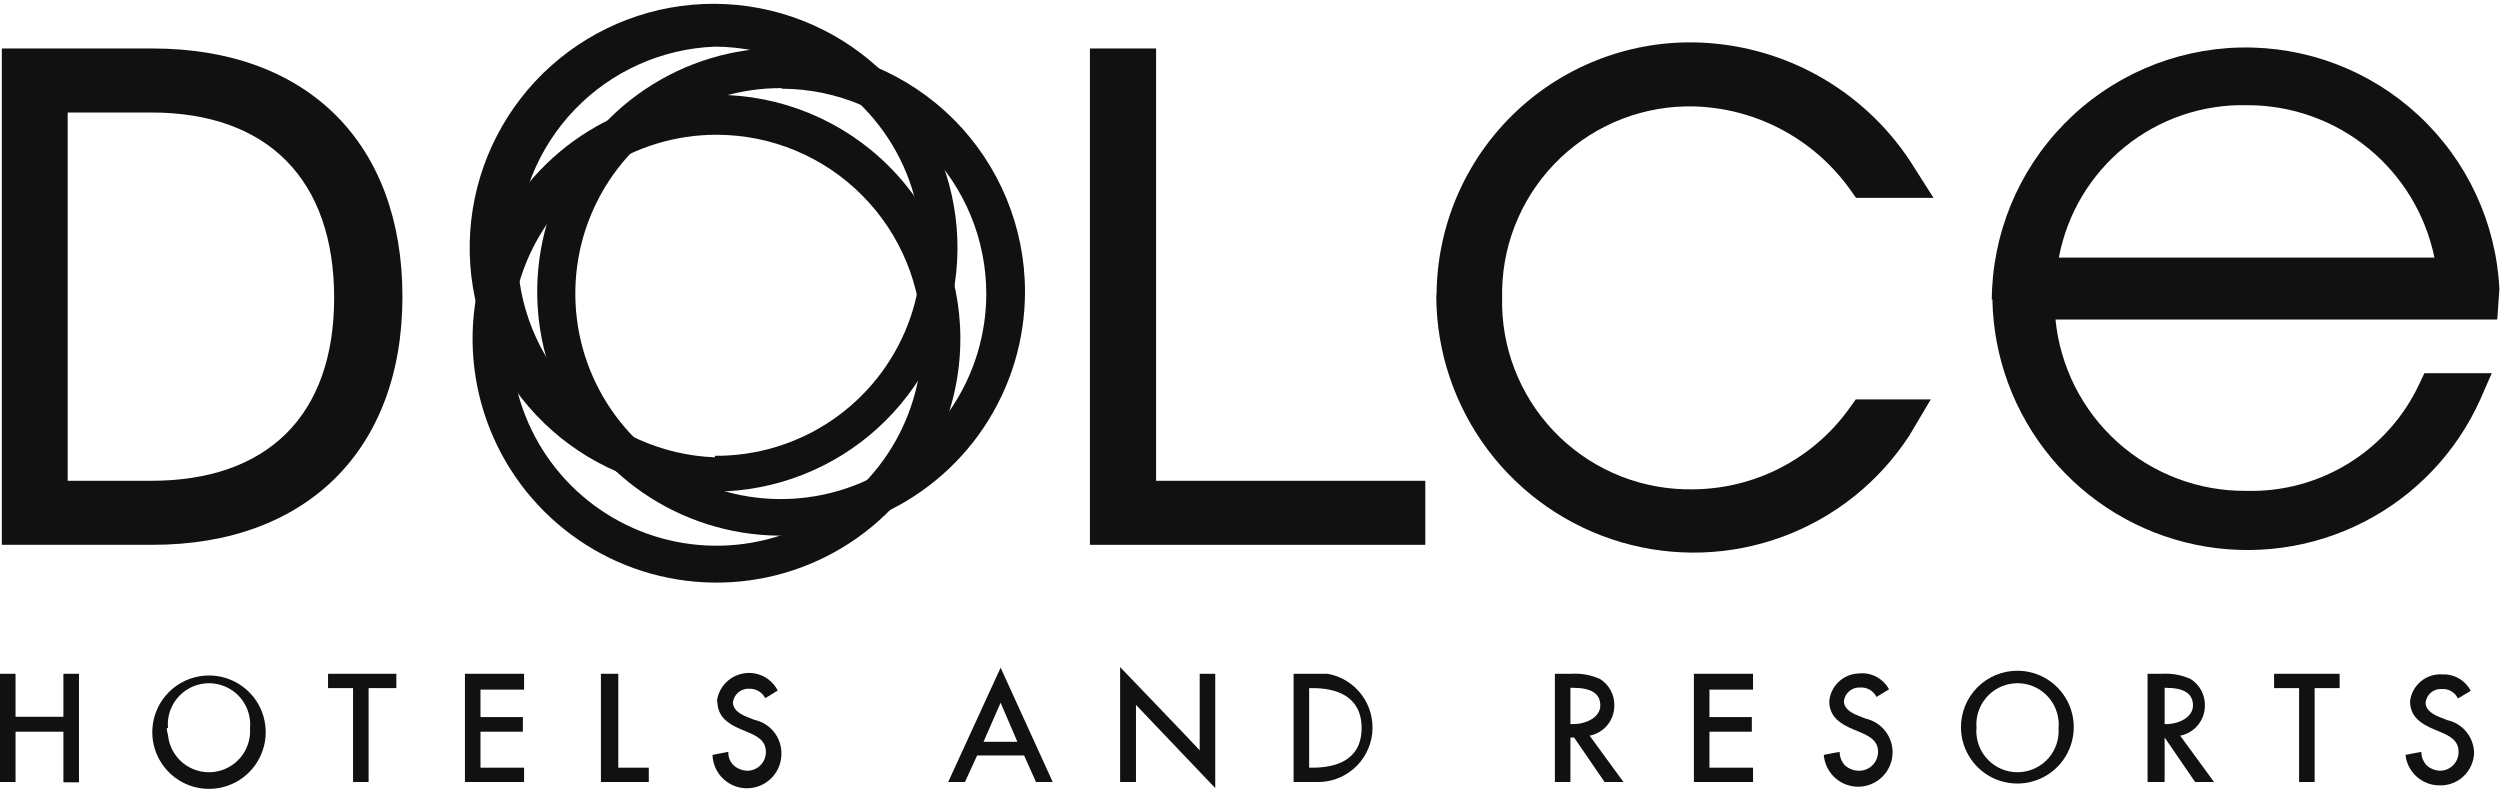
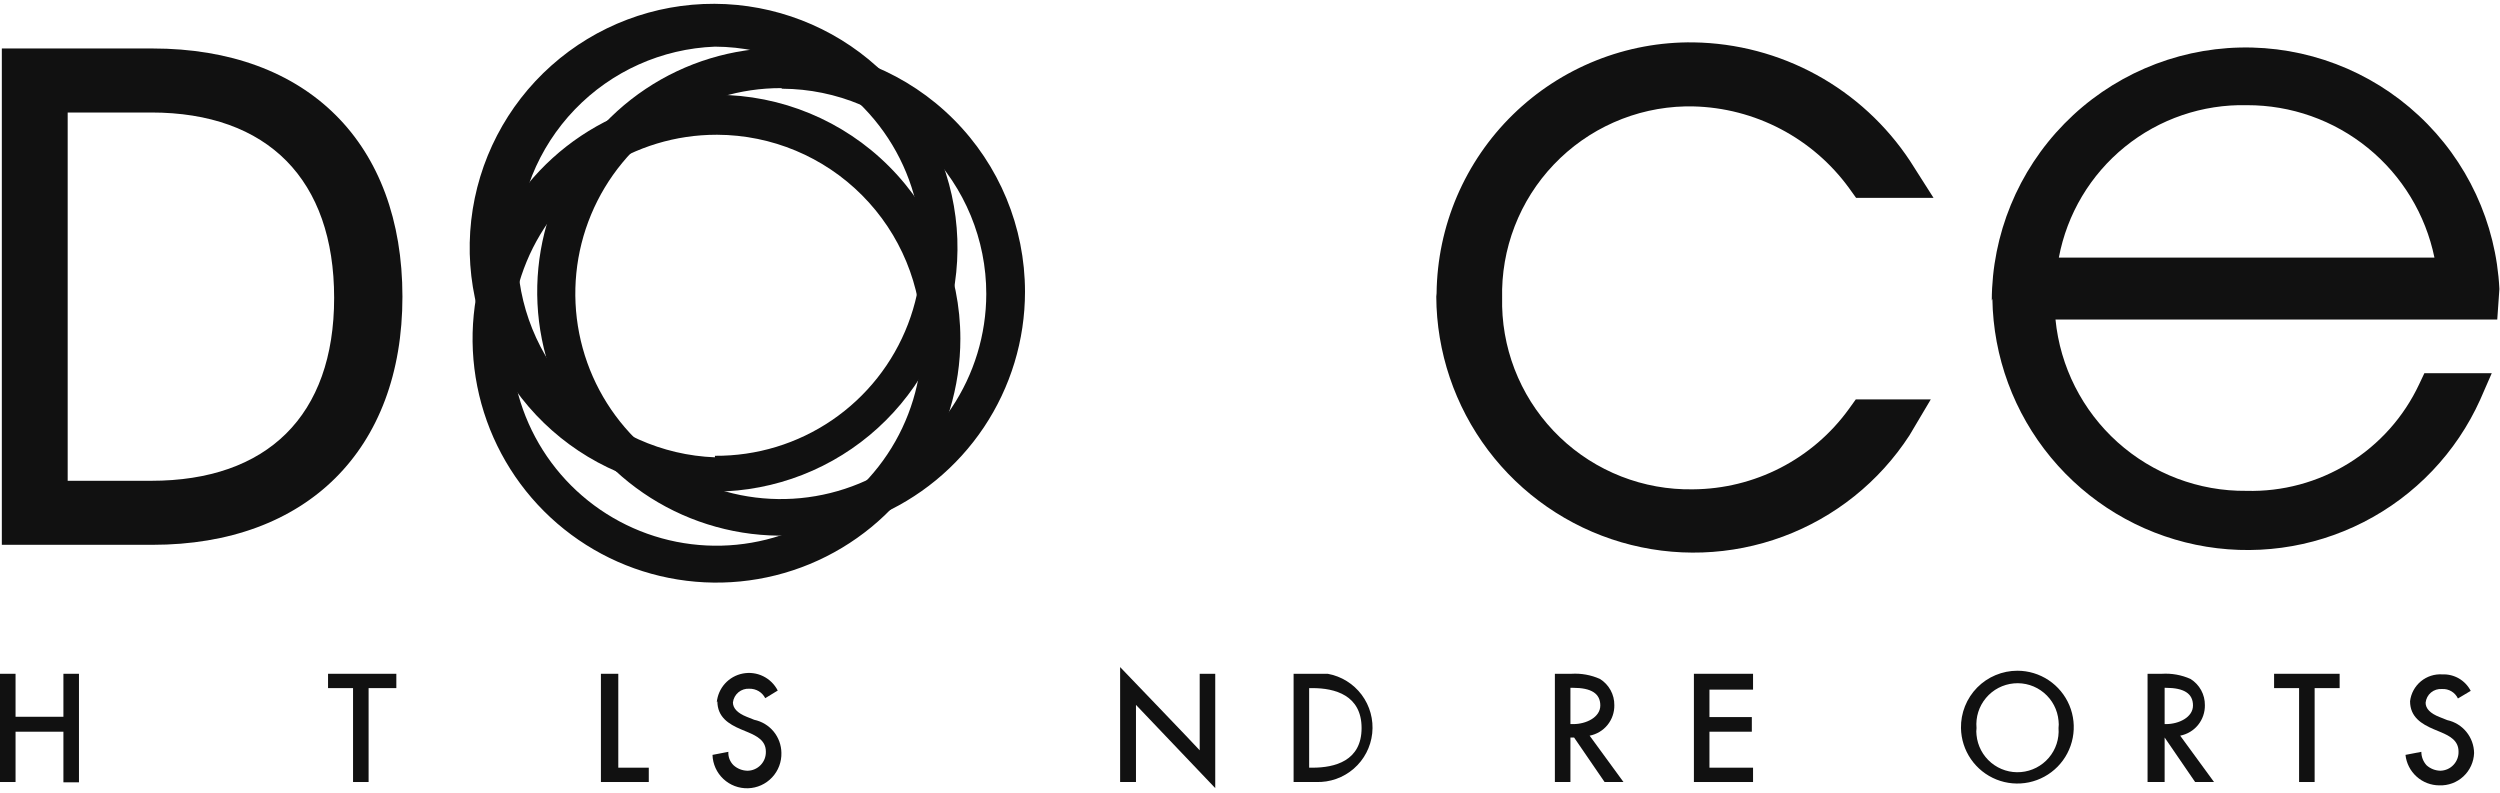
<svg xmlns="http://www.w3.org/2000/svg" viewBox="0 0 82 26" fill="none">
  <g clip-path="url(#clip0_522_7840)">
    <path d="M2.08 22.1V23.51H0.51V22.1H0V25.65H0.51V24H2.08V25.66H2.59V22.1H2.08Z" fill="#111111" />
-     <path d="M5 23.88C4.972 24.259 5.061 24.636 5.255 24.963C5.448 25.289 5.736 25.549 6.081 25.707C6.426 25.864 6.811 25.913 7.185 25.846C7.558 25.779 7.902 25.599 8.17 25.331C8.439 25.062 8.618 24.718 8.686 24.345C8.753 23.971 8.704 23.587 8.547 23.241C8.389 22.896 8.129 22.608 7.803 22.415C7.476 22.221 7.098 22.133 6.72 22.16C6.275 22.193 5.856 22.384 5.54 22.7C5.224 23.016 5.032 23.435 5 23.88ZM5.51 23.88C5.494 23.704 5.513 23.526 5.566 23.356C5.62 23.187 5.705 23.03 5.819 22.894C5.933 22.758 6.072 22.646 6.229 22.564C6.387 22.481 6.558 22.431 6.735 22.415C6.912 22.399 7.09 22.419 7.259 22.472C7.428 22.525 7.585 22.61 7.721 22.724C7.857 22.838 7.97 22.977 8.052 23.135C8.134 23.292 8.184 23.464 8.2 23.64C8.21 23.72 8.21 23.8 8.2 23.88C8.226 24.235 8.112 24.585 7.881 24.855C7.651 25.126 7.323 25.294 6.969 25.325C6.615 25.355 6.263 25.244 5.99 25.017C5.717 24.79 5.544 24.464 5.51 24.11C5.487 24.036 5.473 23.958 5.47 23.88H5.51Z" fill="#111111" />
    <path d="M10.76 22.1V22.57H11.58V25.65H12.09V22.57H13V22.1H10.76Z" fill="#111111" />
-     <path d="M15.25 22.1V25.65H17.19V25.18H15.76V24H17.15V23.52H15.76V22.62H17.19V22.1H15.25Z" fill="#111111" />
    <path d="M19.71 22.1V25.65H21.28V25.18H20.28V22.1H19.71Z" fill="#111111" />
    <path d="M23.53 23C23.53 23.52 23.9 23.75 24.3 23.92L24.54 24.02C24.82 24.14 25.12 24.29 25.12 24.65C25.123 24.731 25.109 24.812 25.081 24.887C25.052 24.963 25.008 25.032 24.952 25.091C24.896 25.15 24.829 25.197 24.755 25.229C24.681 25.262 24.601 25.279 24.52 25.28C24.35 25.278 24.186 25.214 24.06 25.1C24.002 25.043 23.957 24.974 23.927 24.899C23.898 24.823 23.885 24.741 23.89 24.66L23.37 24.76C23.379 25.06 23.507 25.344 23.726 25.549C23.944 25.754 24.235 25.864 24.535 25.855C24.835 25.846 25.119 25.718 25.324 25.499C25.529 25.281 25.639 24.99 25.63 24.69C25.626 24.436 25.536 24.19 25.375 23.994C25.213 23.798 24.989 23.662 24.74 23.61L24.49 23.51C24.19 23.39 24.04 23.23 24.04 23.04C24.055 22.91 24.12 22.791 24.22 22.707C24.321 22.623 24.45 22.582 24.58 22.59C24.687 22.588 24.793 22.616 24.885 22.67C24.977 22.725 25.051 22.805 25.1 22.9L25.51 22.65C25.405 22.445 25.237 22.28 25.03 22.179C24.823 22.078 24.589 22.048 24.363 22.092C24.137 22.136 23.932 22.252 23.778 22.423C23.624 22.594 23.53 22.811 23.51 23.04L23.53 23Z" fill="#111111" />
-     <path d="M31.1 25.65H31.65L32.05 24.78H33.59L33.98 25.65H34.53L32.82 21.9L31.1 25.65ZM32.82 23.05L33.37 24.33H32.26L32.82 23.05Z" fill="#111111" />
    <path d="M36.74 25.65H37.26V23.12L39.86 25.85V22.1H39.35V24.61C39.23 24.47 36.74 21.88 36.74 21.88V25.65Z" fill="#111111" />
    <path d="M42.43 22.1V25.65H43.17C43.622 25.665 44.062 25.509 44.404 25.212C44.745 24.916 44.961 24.501 45.009 24.052C45.057 23.602 44.933 23.151 44.663 22.789C44.392 22.427 43.995 22.181 43.55 22.1H42.43ZM43.05 22.57C43.78 22.57 44.66 22.8 44.66 23.88C44.66 24.96 43.78 25.18 43.05 25.18H42.94V22.57H43.05Z" fill="#111111" />
    <path d="M51 22.1V25.65H51.51V24.19H51.63L52.63 25.65H53.25L52.14 24.13C52.371 24.085 52.579 23.961 52.727 23.778C52.875 23.595 52.954 23.365 52.95 23.13C52.952 22.958 52.91 22.789 52.828 22.639C52.745 22.488 52.626 22.361 52.48 22.27C52.185 22.138 51.862 22.08 51.54 22.1H51ZM51.59 22.56C52.2 22.56 52.49 22.75 52.49 23.14C52.49 23.53 52.02 23.75 51.61 23.75H51.51V22.56H51.59Z" fill="#111111" />
    <path d="M55.56 22.1V25.65H57.5V25.18H56.07V24H57.46V23.52H56.07V22.62H57.5V22.1H55.56Z" fill="#111111" />
-     <path d="M60 23C60 23.52 60.38 23.75 60.78 23.92L61.02 24.02C61.3 24.14 61.6 24.29 61.6 24.65C61.602 24.813 61.541 24.97 61.429 25.088C61.317 25.206 61.163 25.275 61 25.28C60.819 25.287 60.643 25.222 60.51 25.1C60.401 24.979 60.34 24.823 60.34 24.66L59.82 24.76C59.836 24.969 59.91 25.169 60.033 25.338C60.156 25.508 60.324 25.64 60.517 25.719C60.711 25.799 60.923 25.823 61.13 25.789C61.336 25.755 61.529 25.664 61.688 25.527C61.846 25.389 61.962 25.211 62.025 25.011C62.087 24.811 62.093 24.598 62.042 24.395C61.99 24.192 61.883 24.008 61.733 23.862C61.582 23.716 61.394 23.615 61.19 23.57L60.94 23.47C60.63 23.35 60.48 23.19 60.48 23C60.495 22.87 60.559 22.751 60.66 22.667C60.76 22.584 60.889 22.541 61.02 22.55C61.129 22.544 61.237 22.571 61.331 22.626C61.425 22.681 61.501 22.762 61.55 22.86L61.96 22.61C61.865 22.433 61.718 22.289 61.54 22.196C61.362 22.103 61.16 22.066 60.96 22.09C60.716 22.099 60.485 22.196 60.308 22.364C60.131 22.531 60.022 22.758 60 23Z" fill="#111111" />
    <path d="M64.32 23.88C64.326 24.245 64.439 24.599 64.646 24.899C64.853 25.2 65.144 25.432 65.483 25.568C65.821 25.703 66.192 25.735 66.549 25.661C66.906 25.586 67.233 25.407 67.488 25.148C67.744 24.888 67.917 24.558 67.986 24.2C68.055 23.842 68.017 23.472 67.876 23.135C67.735 22.799 67.498 22.512 67.195 22.31C66.891 22.108 66.535 22 66.17 22C65.925 22 65.681 22.049 65.455 22.144C65.229 22.238 65.023 22.377 64.851 22.552C64.679 22.727 64.543 22.935 64.452 23.163C64.361 23.391 64.316 23.634 64.32 23.88ZM64.83 23.88C64.798 23.523 64.909 23.169 65.139 22.894C65.369 22.619 65.698 22.447 66.055 22.415C66.232 22.399 66.41 22.418 66.579 22.471C66.748 22.524 66.905 22.61 67.041 22.724C67.316 22.954 67.488 23.283 67.52 23.64C67.53 23.72 67.53 23.8 67.52 23.88C67.546 24.234 67.432 24.585 67.201 24.855C66.971 25.125 66.643 25.294 66.289 25.324C65.935 25.355 65.583 25.244 65.31 25.017C65.037 24.789 64.865 24.464 64.83 24.11C64.82 24.034 64.82 23.956 64.83 23.88Z" fill="#111111" />
    <path d="M70.44 22.1V25.65H71V24.19L72 25.65H72.62L71.51 24.13C71.741 24.085 71.949 23.961 72.097 23.778C72.245 23.595 72.324 23.365 72.32 23.13C72.322 22.958 72.28 22.789 72.198 22.639C72.115 22.488 71.996 22.361 71.85 22.27C71.555 22.138 71.232 22.08 70.91 22.1H70.44ZM71.03 22.56C71.64 22.56 71.93 22.75 71.93 23.14C71.93 23.53 71.46 23.75 71.05 23.75H71V22.56H71.03Z" fill="#111111" />
    <path d="M74.59 22.1V22.57H75.41V25.65H75.92V22.57H76.74V22.1H74.59Z" fill="#111111" />
    <path d="M79.05 23C79.05 23.52 79.43 23.75 79.83 23.92L80.07 24.02C80.35 24.14 80.64 24.29 80.64 24.65C80.643 24.73 80.629 24.81 80.601 24.885C80.573 24.96 80.53 25.029 80.475 25.087C80.421 25.146 80.355 25.193 80.282 25.226C80.209 25.259 80.13 25.277 80.05 25.28C79.88 25.278 79.716 25.214 79.59 25.1C79.481 24.979 79.42 24.823 79.42 24.66L78.9 24.76C78.929 25.034 79.059 25.288 79.264 25.472C79.469 25.657 79.734 25.759 80.01 25.76C80.154 25.765 80.299 25.742 80.434 25.692C80.57 25.641 80.694 25.565 80.8 25.466C80.906 25.368 80.991 25.249 81.051 25.118C81.111 24.986 81.145 24.844 81.15 24.7C81.147 24.447 81.058 24.203 80.898 24.006C80.739 23.81 80.517 23.674 80.27 23.62L80.02 23.52C79.71 23.4 79.56 23.24 79.56 23.05C79.573 22.919 79.636 22.798 79.737 22.714C79.839 22.63 79.969 22.589 80.1 22.6C80.208 22.594 80.315 22.62 80.407 22.675C80.5 22.73 80.574 22.812 80.62 22.91L81.04 22.66C80.952 22.491 80.818 22.35 80.654 22.254C80.489 22.159 80.3 22.112 80.11 22.12C79.854 22.103 79.602 22.184 79.404 22.348C79.207 22.512 79.08 22.745 79.05 23Z" fill="#111111" />
    <path d="M0.06 1.59V17.87H5C10.06 17.87 13.2 14.75 13.2 9.73C13.2 4.71 10.1 1.59 5 1.59H0.06ZM4.96 3.69C8.79 3.69 10.96 5.9 10.96 9.77C10.96 13.64 8.76 15.77 4.96 15.77H2.22V3.69H4.96Z" fill="#111111" />
-     <path d="M35.75 1.59V17.87H46.75V15.77H37.92V1.59H35.75Z" fill="#111111" />
    <path d="M47.11 9.73C47.119 11.546 47.715 13.312 48.807 14.763C49.9 16.214 51.432 17.274 53.175 17.785C54.919 18.296 56.78 18.231 58.484 17.599C60.187 16.968 61.641 15.804 62.63 14.28L63.33 13.1H60.87L60.64 13.42C60.054 14.229 59.287 14.888 58.399 15.345C57.511 15.802 56.528 16.043 55.53 16.05C53.906 16.079 52.335 15.465 51.163 14.341C49.99 13.217 49.309 11.674 49.27 10.05V9.79C49.25 8.982 49.389 8.178 49.68 7.425C49.971 6.671 50.407 5.982 50.965 5.397C51.522 4.812 52.189 4.342 52.928 4.015C53.666 3.688 54.462 3.509 55.27 3.49H55.54C56.54 3.514 57.522 3.768 58.408 4.233C59.294 4.698 60.061 5.36 60.65 6.17L60.88 6.49H63.42L62.65 5.28C61.872 4.103 60.819 3.133 59.582 2.455C58.344 1.777 56.961 1.412 55.55 1.39C54.456 1.375 53.369 1.577 52.353 1.983C51.337 2.389 50.41 2.991 49.627 3.756C48.844 4.52 48.22 5.432 47.789 6.438C47.359 7.444 47.132 8.526 47.12 9.62L47.11 9.73Z" fill="#111111" />
    <path d="M65.35 9.8C65.379 11.703 66.056 13.54 67.27 15.006C68.483 16.473 70.159 17.482 72.023 17.868C73.887 18.253 75.827 17.992 77.522 17.127C79.218 16.262 80.568 14.845 81.35 13.11L81.73 12.24H79.52L79.35 12.6C78.848 13.672 78.044 14.574 77.037 15.196C76.03 15.818 74.863 16.132 73.68 16.1C72.123 16.115 70.617 15.546 69.458 14.506C68.3 13.466 67.573 12.03 67.42 10.48H81.91L81.98 9.48C81.874 7.311 80.925 5.269 79.335 3.79C77.746 2.31 75.641 1.51 73.47 1.559C71.299 1.609 69.233 2.504 67.713 4.055C66.192 5.605 65.337 7.688 65.33 9.86L65.35 9.8ZM73.7 3.45C75.145 3.446 76.546 3.941 77.667 4.853C78.788 5.764 79.559 7.035 79.85 8.45H67.53C67.798 7.02 68.566 5.732 69.696 4.816C70.826 3.9 72.246 3.416 73.7 3.45Z" fill="#111111" />
    <path d="M33.62 9.57C33.62 11.152 33.151 12.699 32.272 14.014C31.393 15.33 30.143 16.355 28.682 16.961C27.22 17.566 25.611 17.725 24.059 17.416C22.508 17.107 21.082 16.346 19.963 15.227C18.844 14.108 18.082 12.682 17.774 11.13C17.465 9.579 17.624 7.97 18.229 6.508C18.835 5.047 19.86 3.797 21.176 2.918C22.491 2.039 24.038 1.57 25.62 1.57C27.742 1.57 29.777 2.413 31.277 3.913C32.777 5.413 33.62 7.448 33.62 9.57ZM25.62 2.89C24.287 2.888 22.983 3.281 21.874 4.02C20.764 4.759 19.899 5.81 19.387 7.041C18.875 8.272 18.74 9.627 18.998 10.935C19.256 12.243 19.896 13.445 20.837 14.389C21.778 15.333 22.978 15.976 24.285 16.238C25.593 16.5 26.948 16.369 28.18 15.861C29.413 15.352 30.466 14.49 31.209 13.383C31.951 12.275 32.348 10.973 32.35 9.64C32.35 7.862 31.647 6.156 30.393 4.895C29.14 3.634 27.438 2.92 25.66 2.91L25.62 2.89Z" fill="#111111" />
    <path d="M30.77 5V4.91C30.77 4.79 30.66 4.67 30.59 4.54C30.52 4.41 30.59 4.54 30.59 4.49C30.36 4.052 30.089 3.637 29.78 3.25C29.68 3.117 29.58 2.997 29.48 2.89C29.38 2.78 29.28 2.67 29.17 2.57C29.112 2.522 29.058 2.469 29.01 2.41L28.88 2.29L28.77 2.19C27.308 0.868 25.408 0.133 23.437 0.125C21.465 0.117 19.56 0.838 18.087 2.149C16.615 3.459 15.678 5.268 15.456 7.227C15.235 9.186 15.745 11.158 16.888 12.764C18.031 14.37 19.727 15.498 21.651 15.93C23.575 16.363 25.59 16.07 27.311 15.107C29.031 14.145 30.336 12.581 30.975 10.716C31.613 8.85 31.54 6.815 30.77 5ZM23.45 15C21.709 14.933 20.061 14.194 18.853 12.938C17.645 11.683 16.97 10.008 16.97 8.265C16.97 6.523 17.645 4.848 18.853 3.592C20.061 2.336 21.709 1.597 23.45 1.53C23.897 1.532 24.343 1.579 24.78 1.67H24.86L25.34 1.8H25.53L25.87 1.93C26.05 2 26.22 2.07 26.4 2.16H26.49L26.87 2.37C27.262 2.608 27.63 2.883 27.97 3.19C28.993 4.1 29.715 5.299 30.038 6.63C30.362 7.96 30.272 9.357 29.781 10.635C29.29 11.913 28.421 13.01 27.29 13.781C26.159 14.552 24.819 14.96 23.45 14.95V15Z" fill="#111111" />
    <path d="M31.5 11.11C31.5 12.692 31.031 14.239 30.152 15.554C29.273 16.87 28.023 17.895 26.561 18.501C25.1 19.106 23.491 19.265 21.939 18.956C20.387 18.648 18.962 17.886 17.843 16.767C16.724 15.648 15.962 14.222 15.654 12.671C15.345 11.119 15.504 9.51 16.109 8.048C16.715 6.587 17.74 5.337 19.055 4.458C20.371 3.579 21.918 3.11 23.5 3.11C25.622 3.11 27.657 3.953 29.157 5.453C30.657 6.953 31.5 8.988 31.5 11.11ZM23.5 4.42C22.167 4.42 20.864 4.815 19.756 5.556C18.647 6.296 17.783 7.349 17.273 8.581C16.763 9.812 16.629 11.167 16.89 12.475C17.15 13.782 17.791 14.983 18.734 15.926C19.677 16.868 20.878 17.51 22.185 17.77C23.492 18.03 24.848 17.897 26.079 17.387C27.311 16.877 28.363 16.013 29.104 14.904C29.845 13.796 30.24 12.493 30.24 11.16C30.24 9.377 29.534 7.668 28.276 6.405C27.019 5.141 25.312 4.428 23.53 4.42H23.5Z" fill="#111111" />
  </g>
  <defs>
    <clipPath id="clip0_522_7840">
      <rect width="82" height="26" fill="white" />
    </clipPath>
  </defs>
</svg>